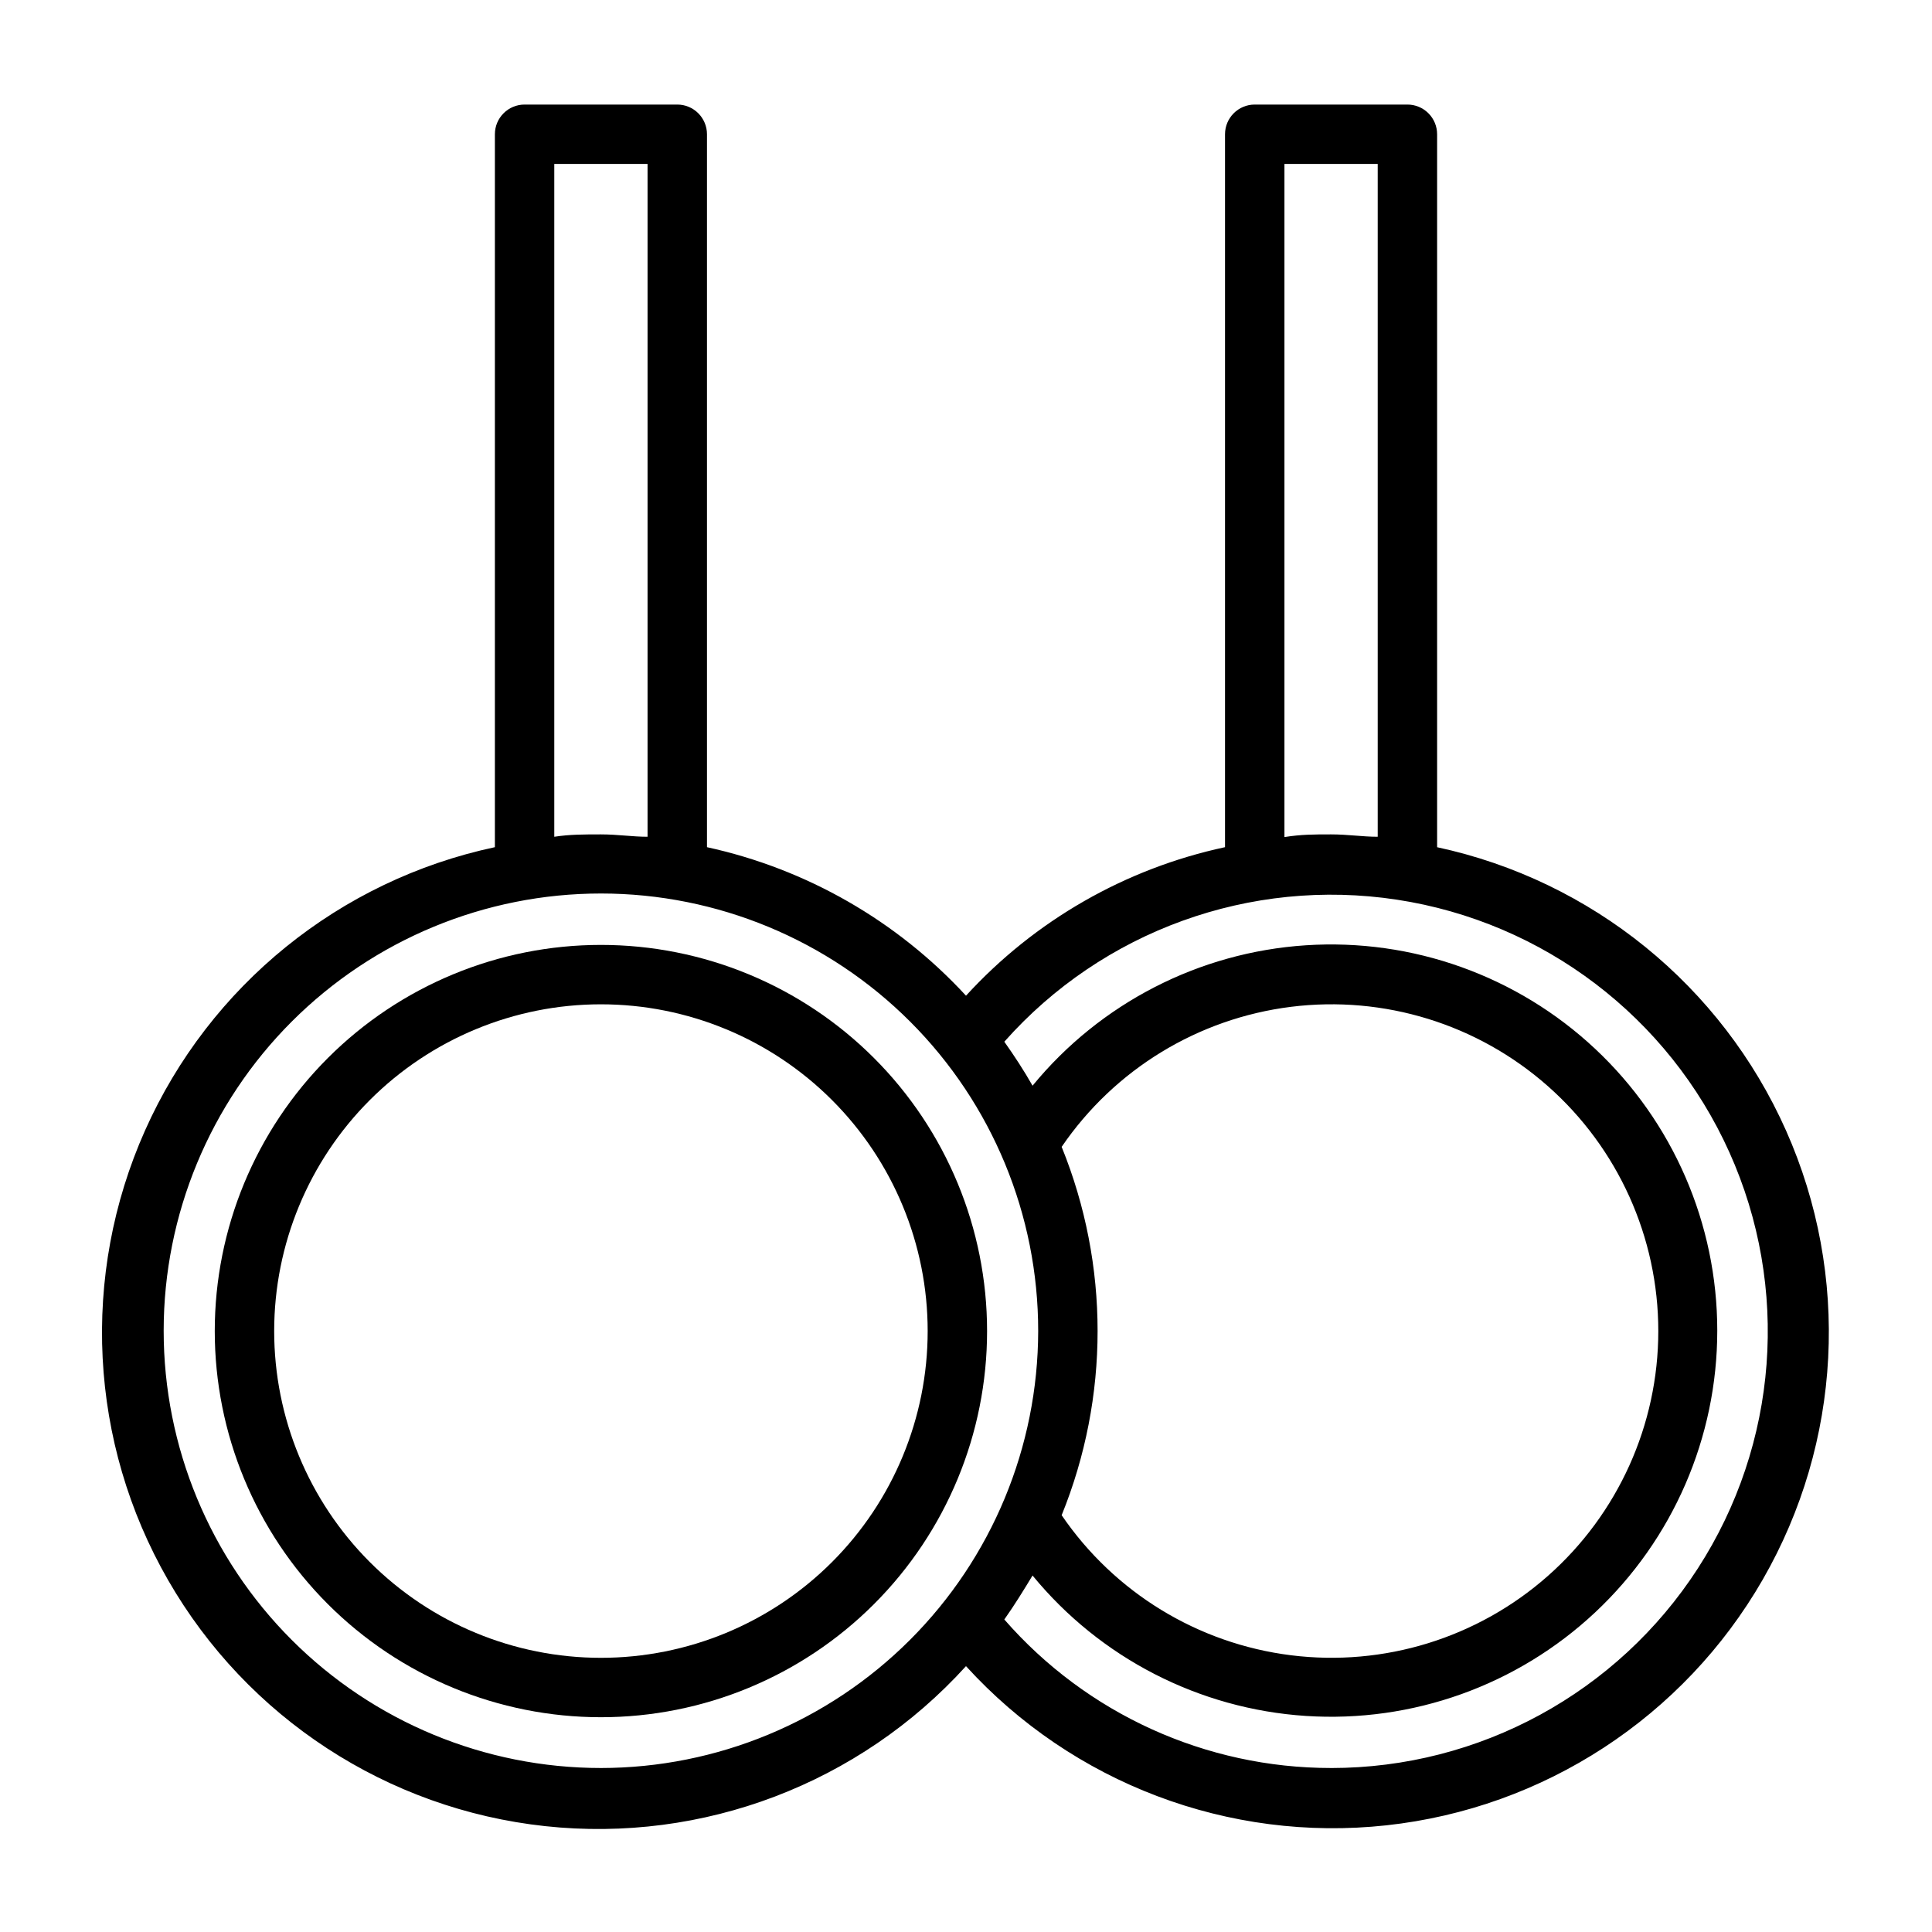
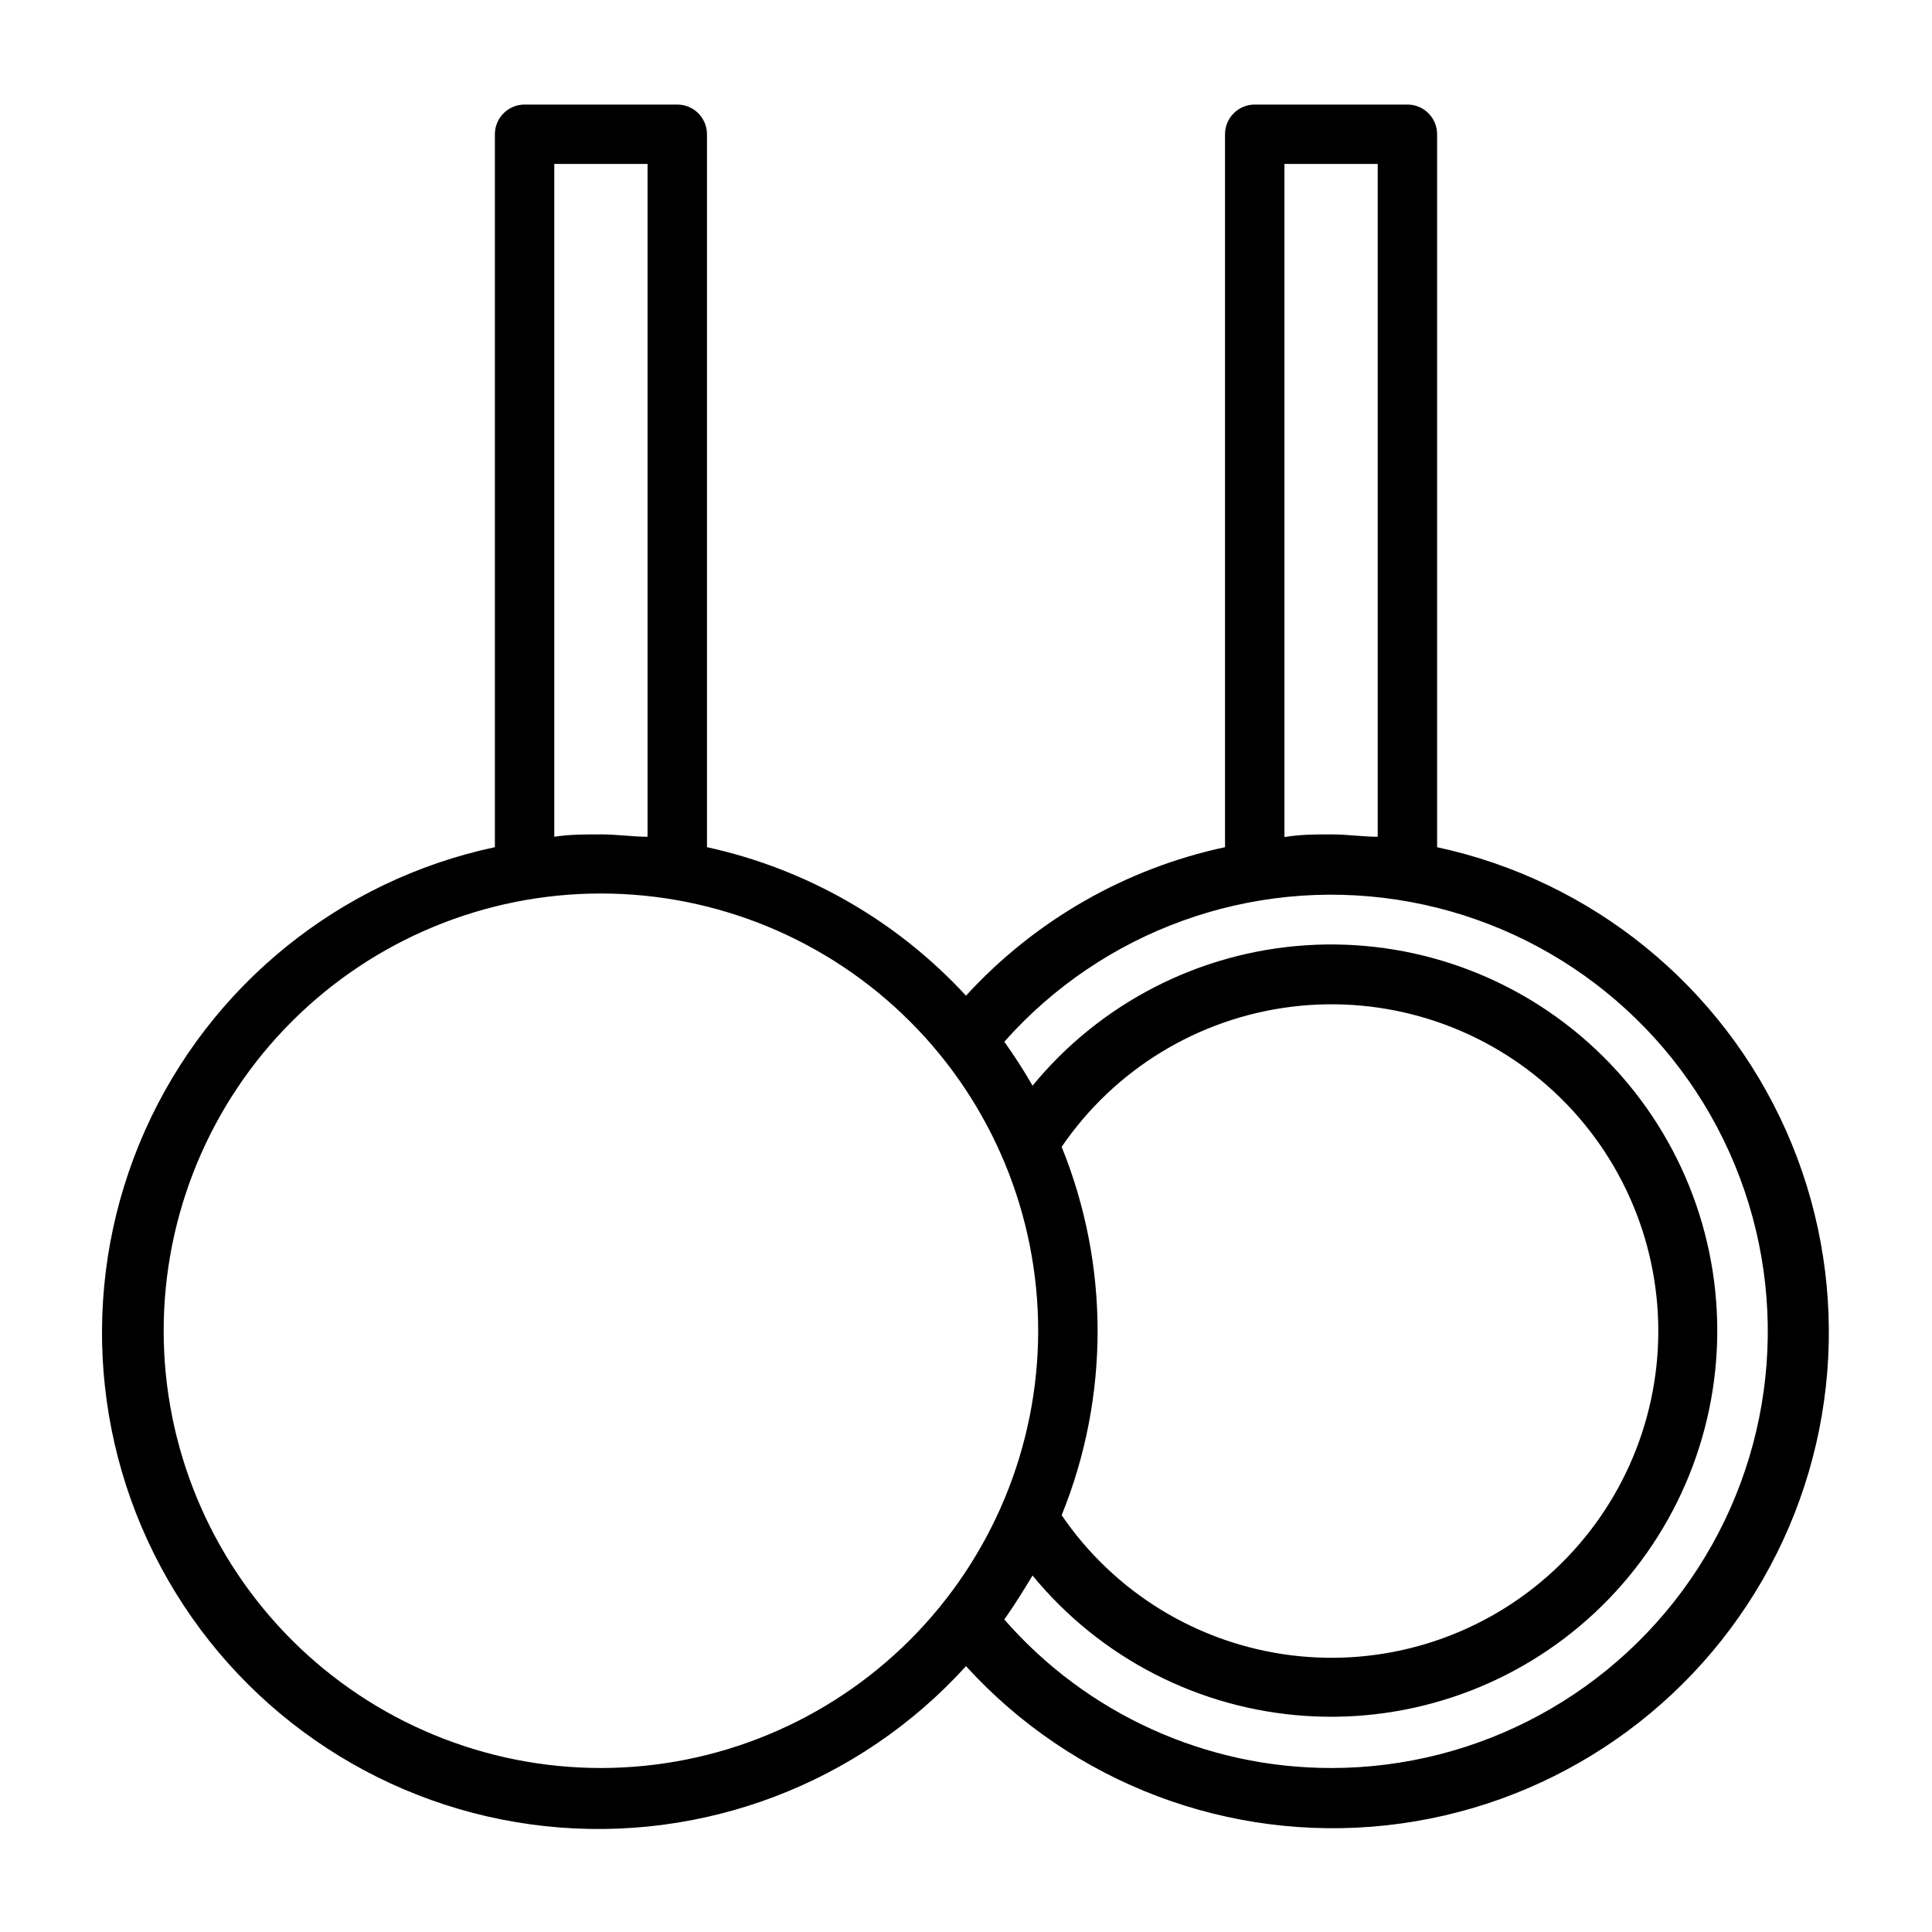
<svg xmlns="http://www.w3.org/2000/svg" fill="#000000" width="800px" height="800px" version="1.1" viewBox="144 144 512 512">
  <g>
-     <path d="m303.25 394.41c-27.141 0-53.168 10.781-72.363 29.973-19.191 19.191-29.973 45.223-29.973 72.363s10.781 53.172 29.973 72.363c19.195 19.191 45.223 29.973 72.363 29.973 27.145 0 53.172-10.781 72.363-29.973 19.191-19.191 29.973-45.223 29.973-72.363s-10.781-53.172-29.973-72.363c-19.191-19.191-45.219-29.973-72.363-29.973zm0 188.93c-22.965 0-44.988-9.125-61.23-25.363-16.238-16.238-25.359-38.266-25.359-61.23s9.121-44.992 25.359-61.23c16.242-16.238 38.266-25.363 61.23-25.363 22.969 0 44.992 9.125 61.23 25.363s25.363 38.266 25.363 61.23-9.125 44.992-25.363 61.23c-16.238 16.238-38.262 25.363-61.23 25.363z" />
    <path d="m524.85 368.51v-188.93c0-2.09-0.828-4.09-2.305-5.566-1.477-1.477-3.477-2.305-5.566-2.305h-40.461c-4.348 0-7.875 3.523-7.875 7.871v188.93c-26.414 5.664-50.406 19.422-68.641 39.359-18.301-19.855-42.266-33.598-68.645-39.359v-188.93c0-2.09-0.832-4.09-2.309-5.566-1.473-1.477-3.477-2.305-5.562-2.305h-40.465c-4.348 0-7.871 3.523-7.871 7.871v188.93c-41.133 8.766-75.594 36.676-92.719 75.086-17.125 38.414-14.852 82.699 6.121 119.16 20.973 36.457 58.109 60.684 99.926 65.191 41.816 4.508 83.266-11.254 111.52-42.402 28.27 31.047 69.668 46.723 111.41 42.184 41.742-4.539 78.809-28.742 99.746-65.141 20.938-36.395 23.23-80.605 6.168-118.97-17.062-38.363-51.426-66.273-92.477-75.102zm-40.461-181.06h24.719v178.3c-4.094 0-7.871-0.629-12.359-0.629-4.488 0-7.871 0-12.359 0.707zm-59.039 260.48c14-20.516 36.133-34.031 60.781-37.113 24.645-3.082 49.43 4.566 68.051 21.004 18.621 16.438 29.285 40.078 29.285 64.918 0 24.836-10.664 48.48-29.285 64.918-18.621 16.438-43.406 24.086-68.051 21.004-24.648-3.082-46.781-16.598-60.781-37.117 12.699-31.297 12.699-66.312 0-97.613zm-134.46-260.48h24.719v178.3c-4.094 0-7.871-0.629-12.359-0.629s-8.266 0-12.359 0.629zm12.359 425.09c-30.734 0-60.215-12.211-81.945-33.949-21.73-21.734-33.938-51.215-33.93-81.953s12.227-60.211 33.969-81.938c21.738-21.727 51.223-33.926 81.961-33.914 30.734 0.016 60.207 12.242 81.93 33.988s33.914 51.23 33.895 81.969c-0.043 30.711-12.266 60.152-33.992 81.863-21.723 21.707-51.172 33.914-81.887 33.934zm193.5 0c-33.195 0.012-64.773-14.344-86.594-39.359 2.676-3.777 5.195-7.871 7.477-11.652h0.004c17.953 21.887 44.168 35.355 72.414 37.211 28.242 1.855 55.996-8.07 76.656-27.418 20.66-19.348 32.387-46.391 32.387-74.695 0-28.309-11.727-55.348-32.387-74.699-20.66-19.348-48.414-29.273-76.656-27.418-28.246 1.855-54.461 15.328-72.414 37.211-2.281-4.016-4.801-7.871-7.477-11.652h-0.004c26.047-29.383 65.215-43.559 104.04-37.645 38.816 5.914 71.988 31.109 88.098 66.922 16.113 35.809 12.965 77.344-8.359 110.32-21.324 32.973-57.914 52.883-97.18 52.879z" />
  </g>
</svg>